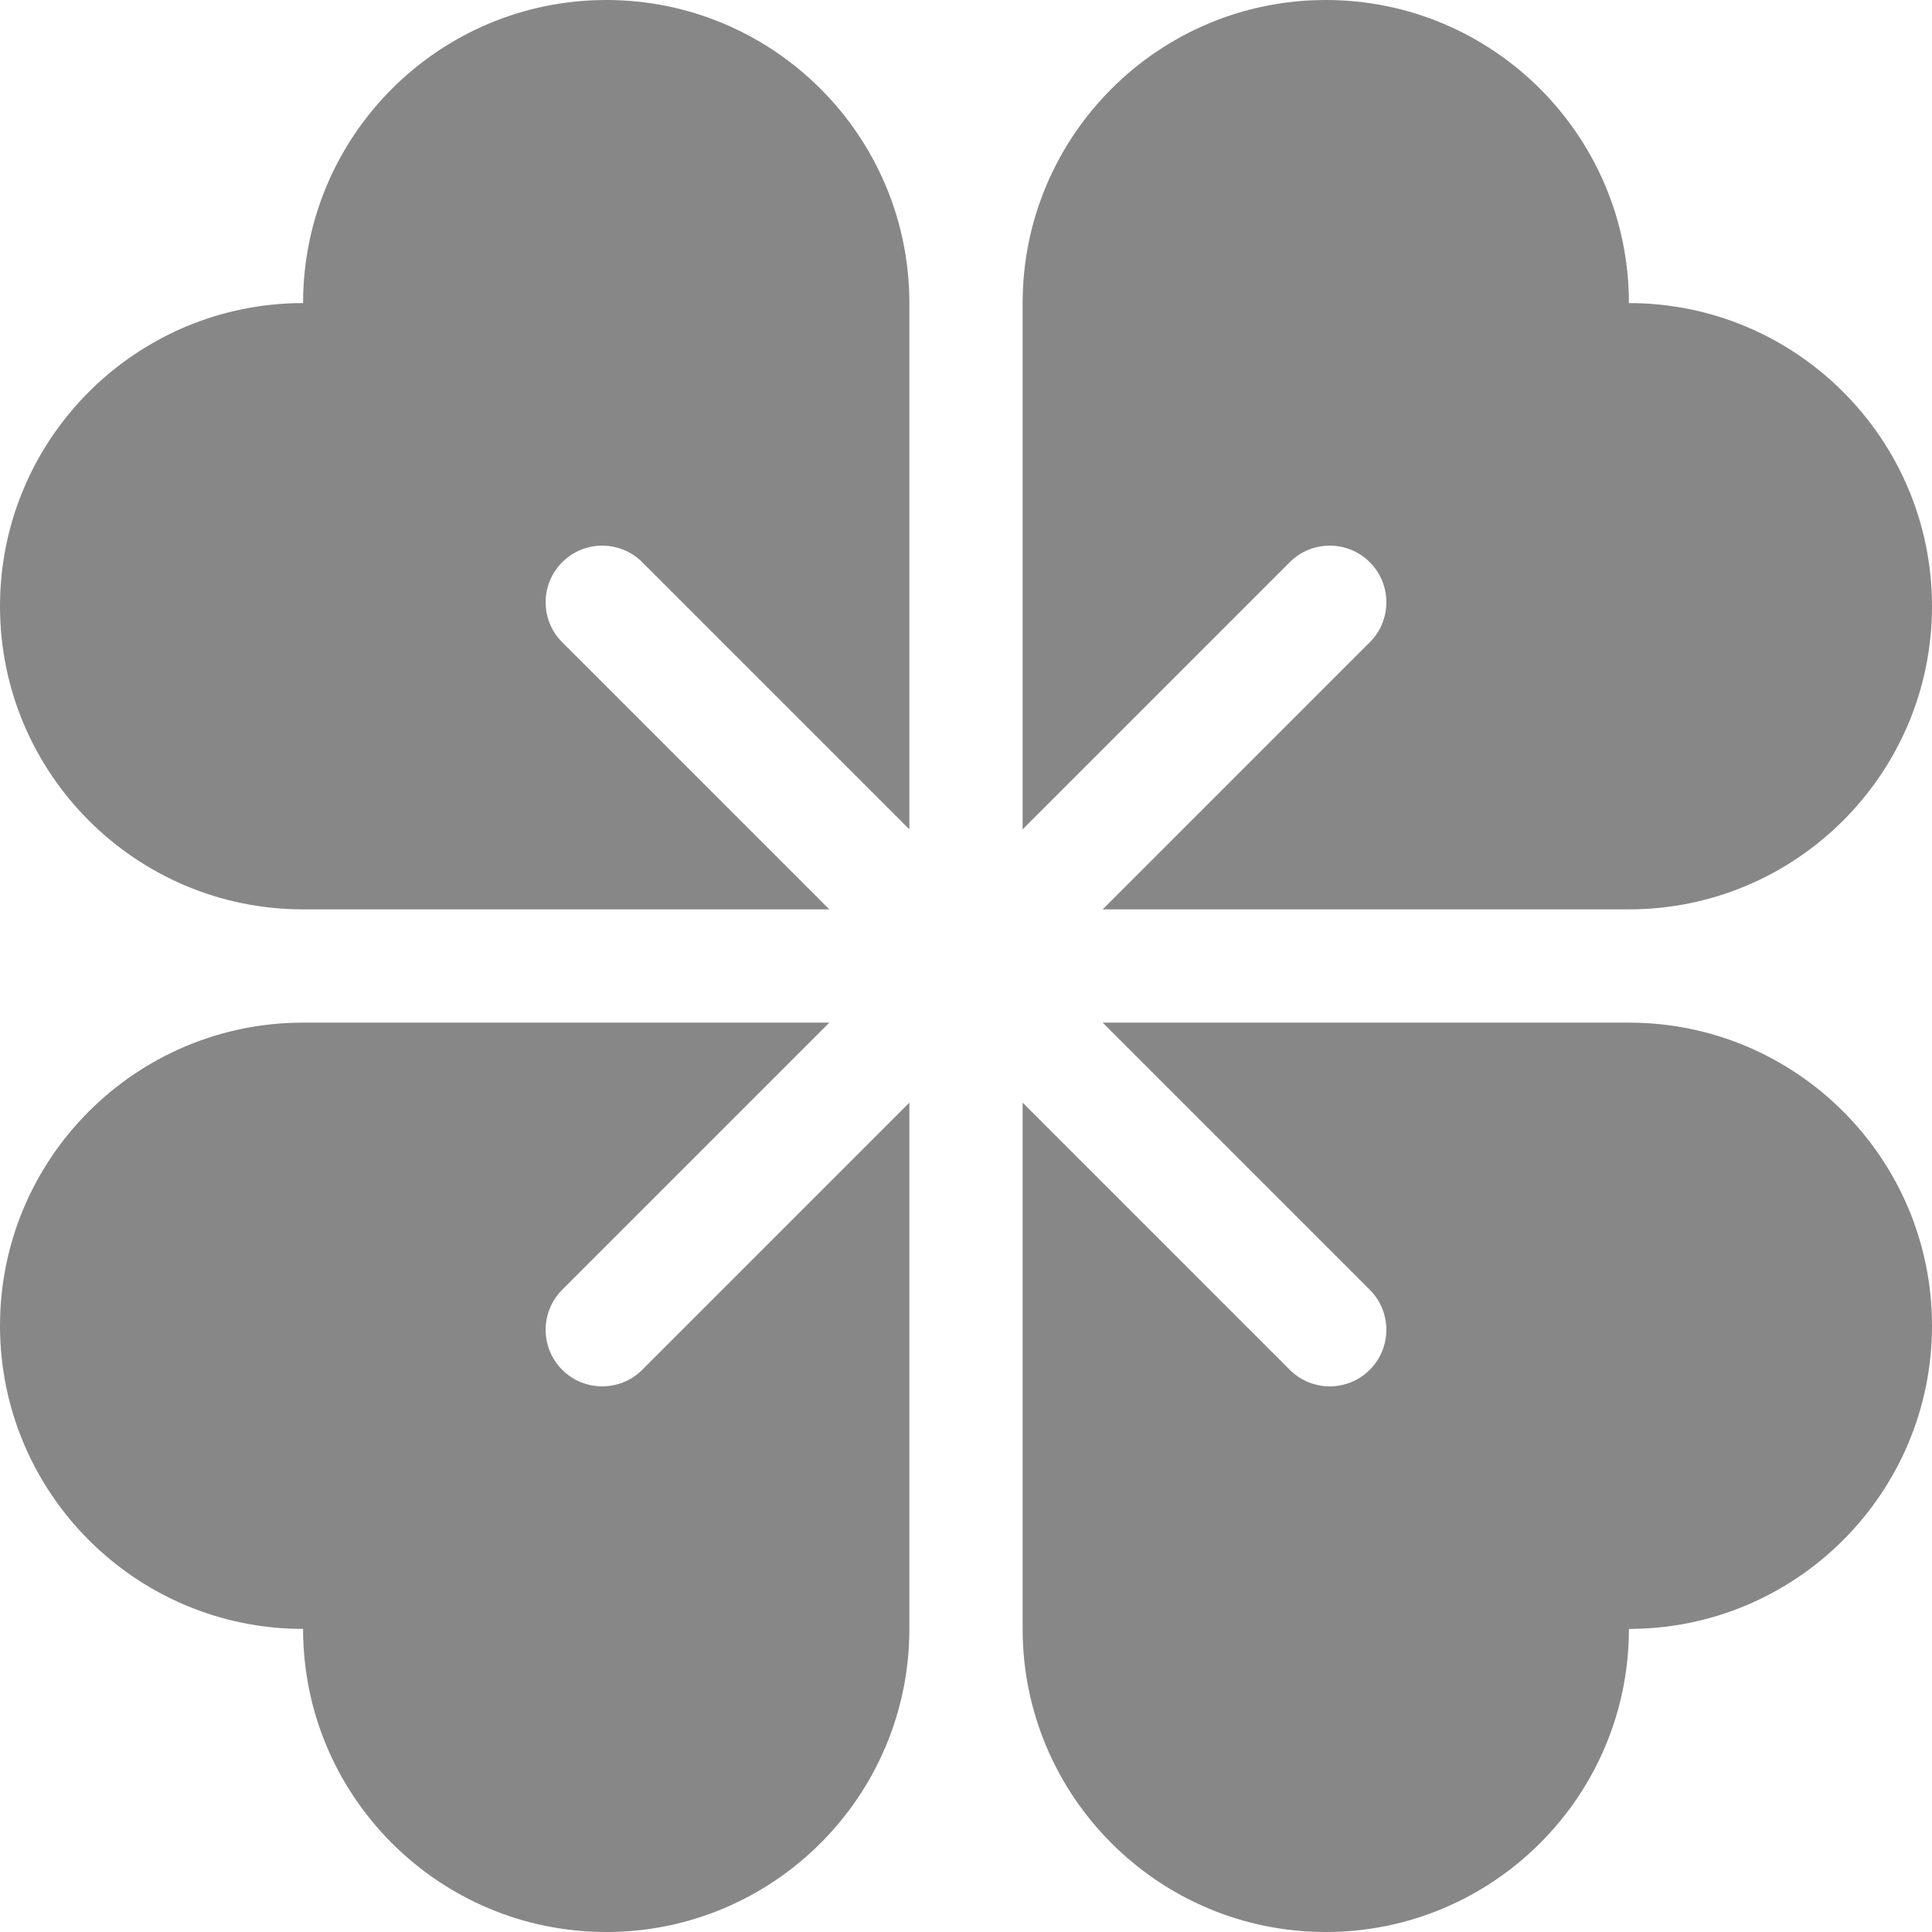
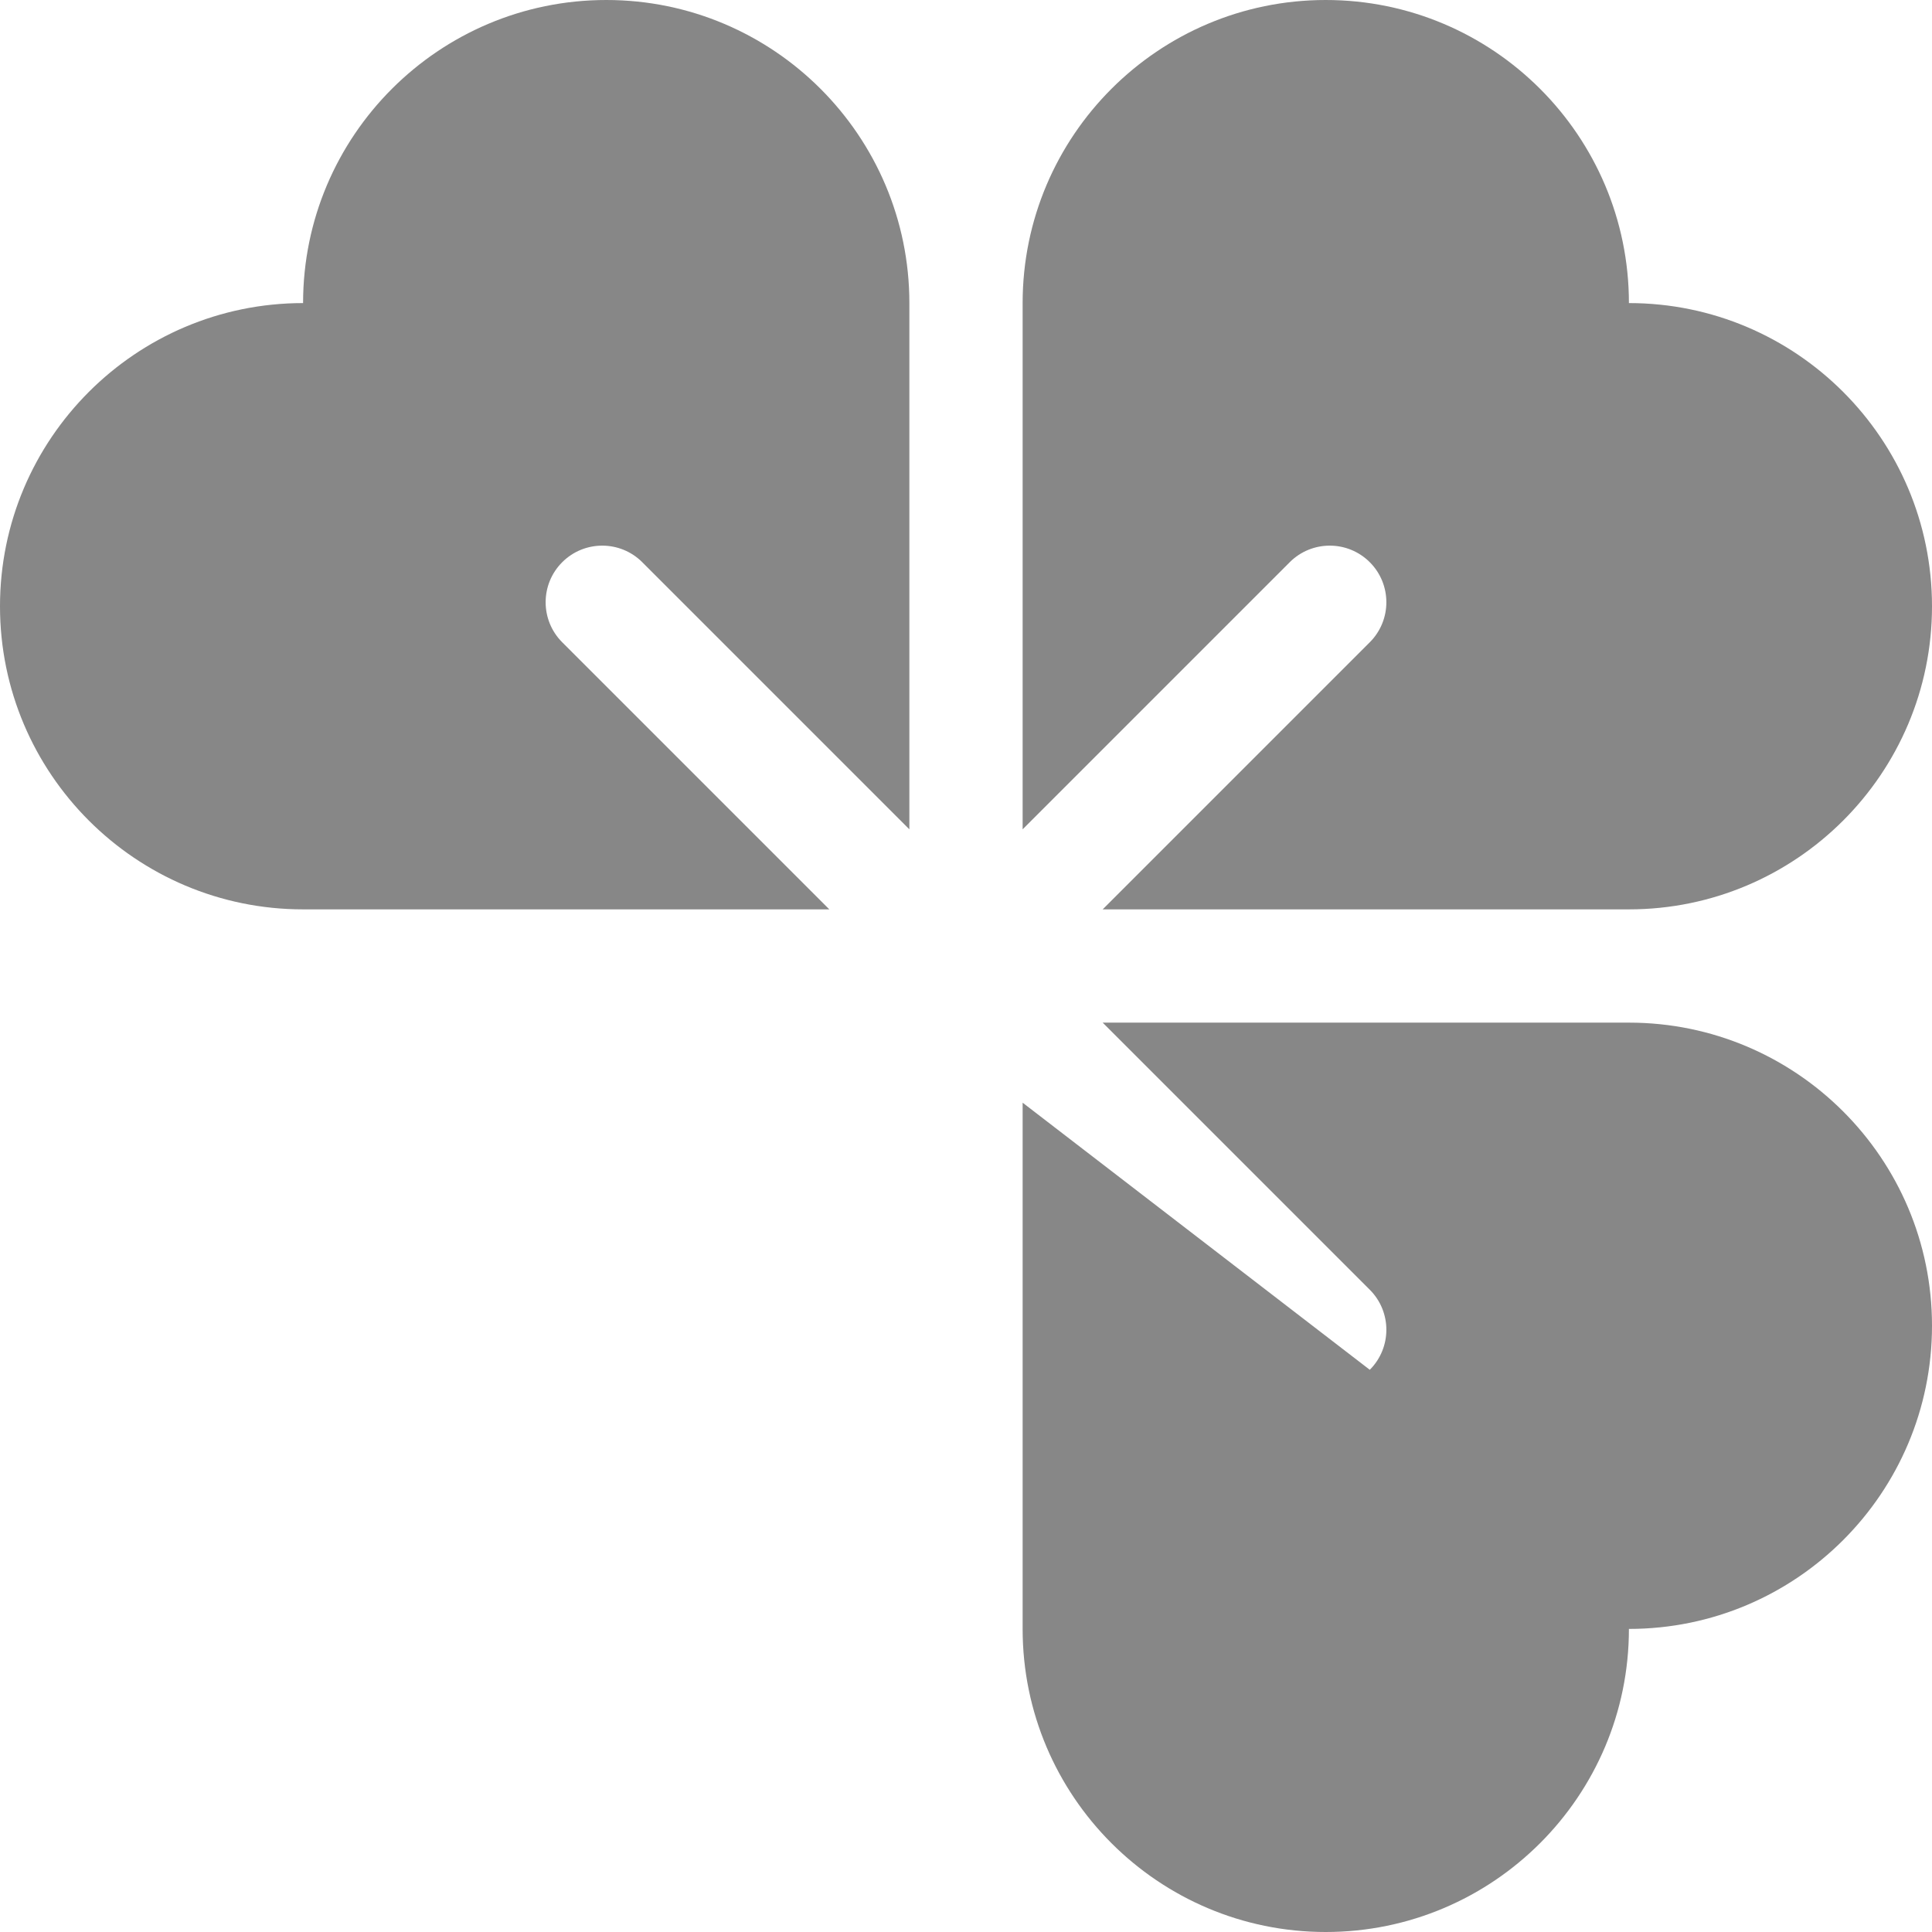
<svg xmlns="http://www.w3.org/2000/svg" width="16" height="16" viewBox="0 0 16 16" fill="none">
  <path d="M5.021 0C3.635 0 2.51 1.125 2.51 2.51C1.125 2.51 0 3.635 0 5.021C0 6.406 1.125 7.531 2.51 7.531H6.868L4.656 5.319C4.473 5.136 4.473 4.839 4.656 4.656C4.839 4.473 5.136 4.473 5.319 4.656L7.531 6.868V2.51C7.531 1.125 6.406 0 5.021 0Z" fill="#878787" />
  <path d="M11.344 4.656C11.527 4.839 11.527 5.136 11.344 5.319L9.132 7.531H13.49C14.875 7.531 16 6.406 16 5.021C16 3.635 14.875 2.51 13.49 2.51C13.49 1.125 12.365 0 10.979 0C9.594 0 8.469 1.125 8.469 2.51V6.868L10.681 4.656C10.864 4.473 11.161 4.473 11.344 4.656Z" fill="#878787" />
-   <path d="M4.656 11.344C4.473 11.161 4.473 10.864 4.656 10.681L6.868 8.469H2.51C1.125 8.469 0 9.594 0 10.979C0 12.365 1.125 13.49 2.51 13.49C2.51 14.875 3.635 16 5.021 16C6.406 16 7.531 14.875 7.531 13.49V9.132L5.319 11.344C5.136 11.527 4.839 11.527 4.656 11.344Z" fill="#878787" />
-   <path d="M13.49 8.469H9.132L11.344 10.681C11.527 10.864 11.527 11.161 11.344 11.344C11.161 11.527 10.864 11.527 10.681 11.344L8.469 9.132V13.49C8.469 14.875 9.594 16 10.979 16C12.365 16 13.49 14.875 13.49 13.49C14.875 13.49 16 12.365 16 10.979C16 9.594 14.875 8.469 13.49 8.469Z" fill="#878787" />
+   <path d="M13.49 8.469H9.132L11.344 10.681C11.527 10.864 11.527 11.161 11.344 11.344L8.469 9.132V13.49C8.469 14.875 9.594 16 10.979 16C12.365 16 13.49 14.875 13.49 13.49C14.875 13.49 16 12.365 16 10.979C16 9.594 14.875 8.469 13.49 8.469Z" fill="#878787" />
</svg>